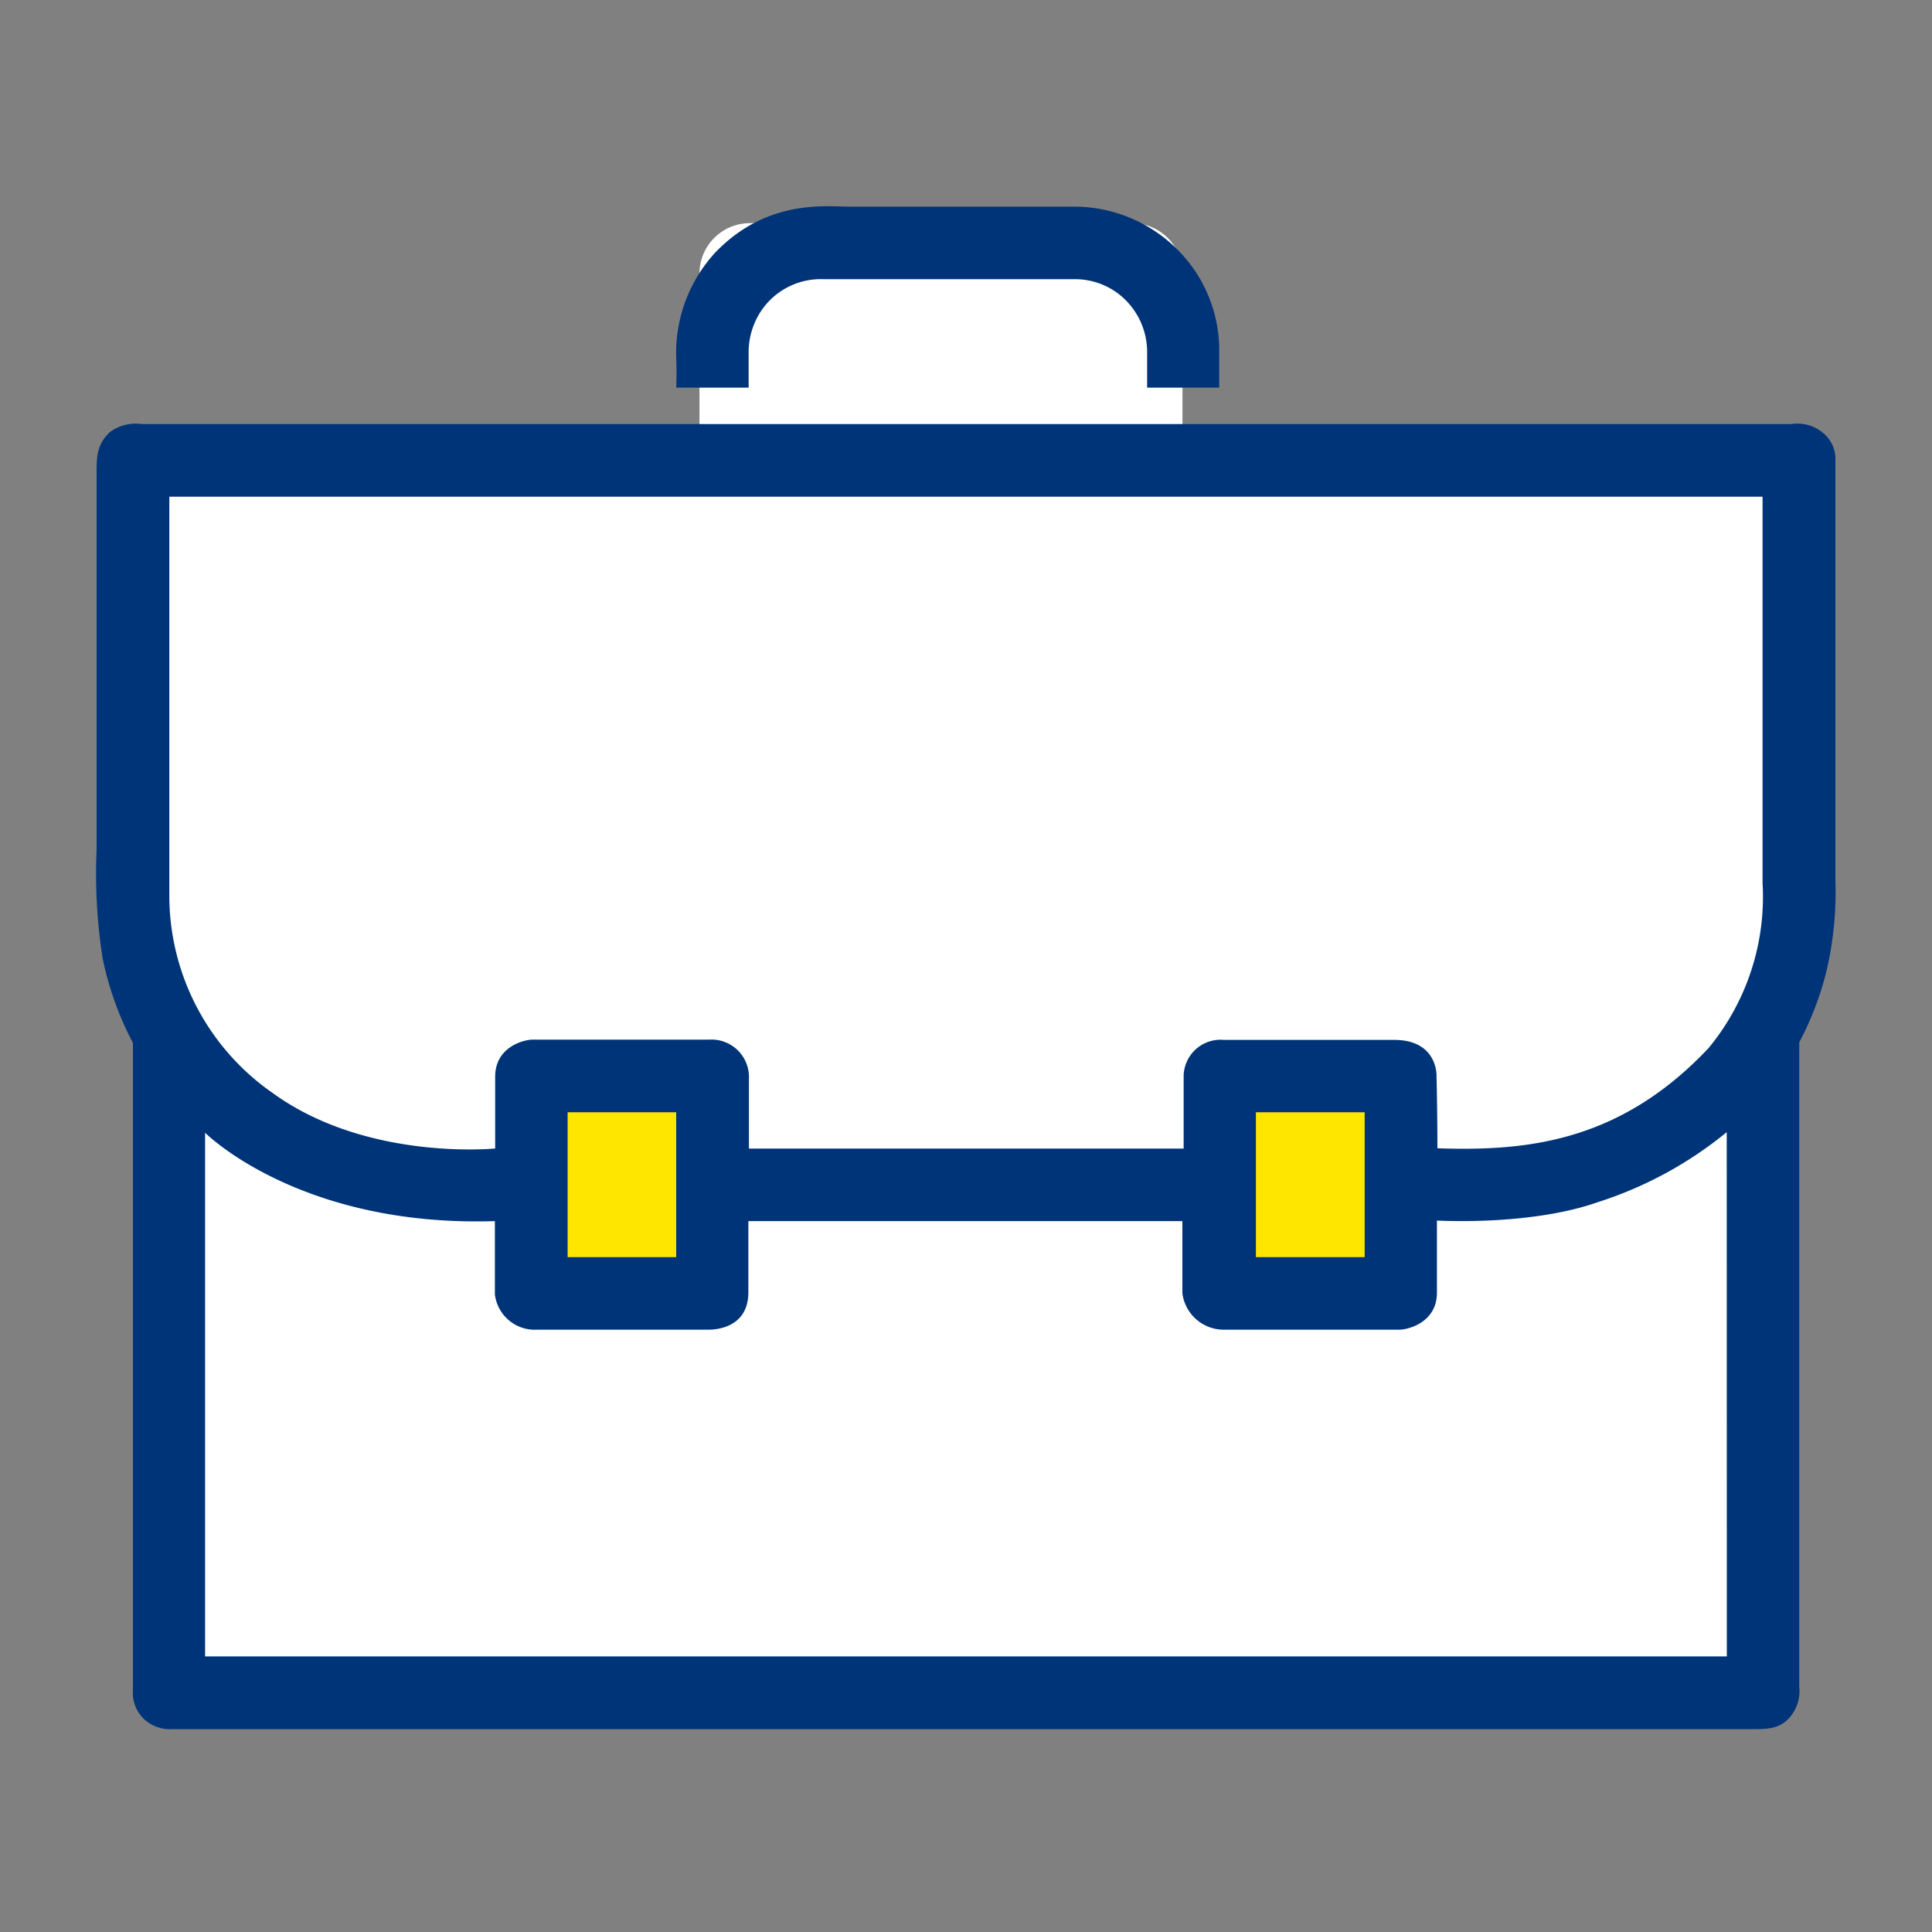
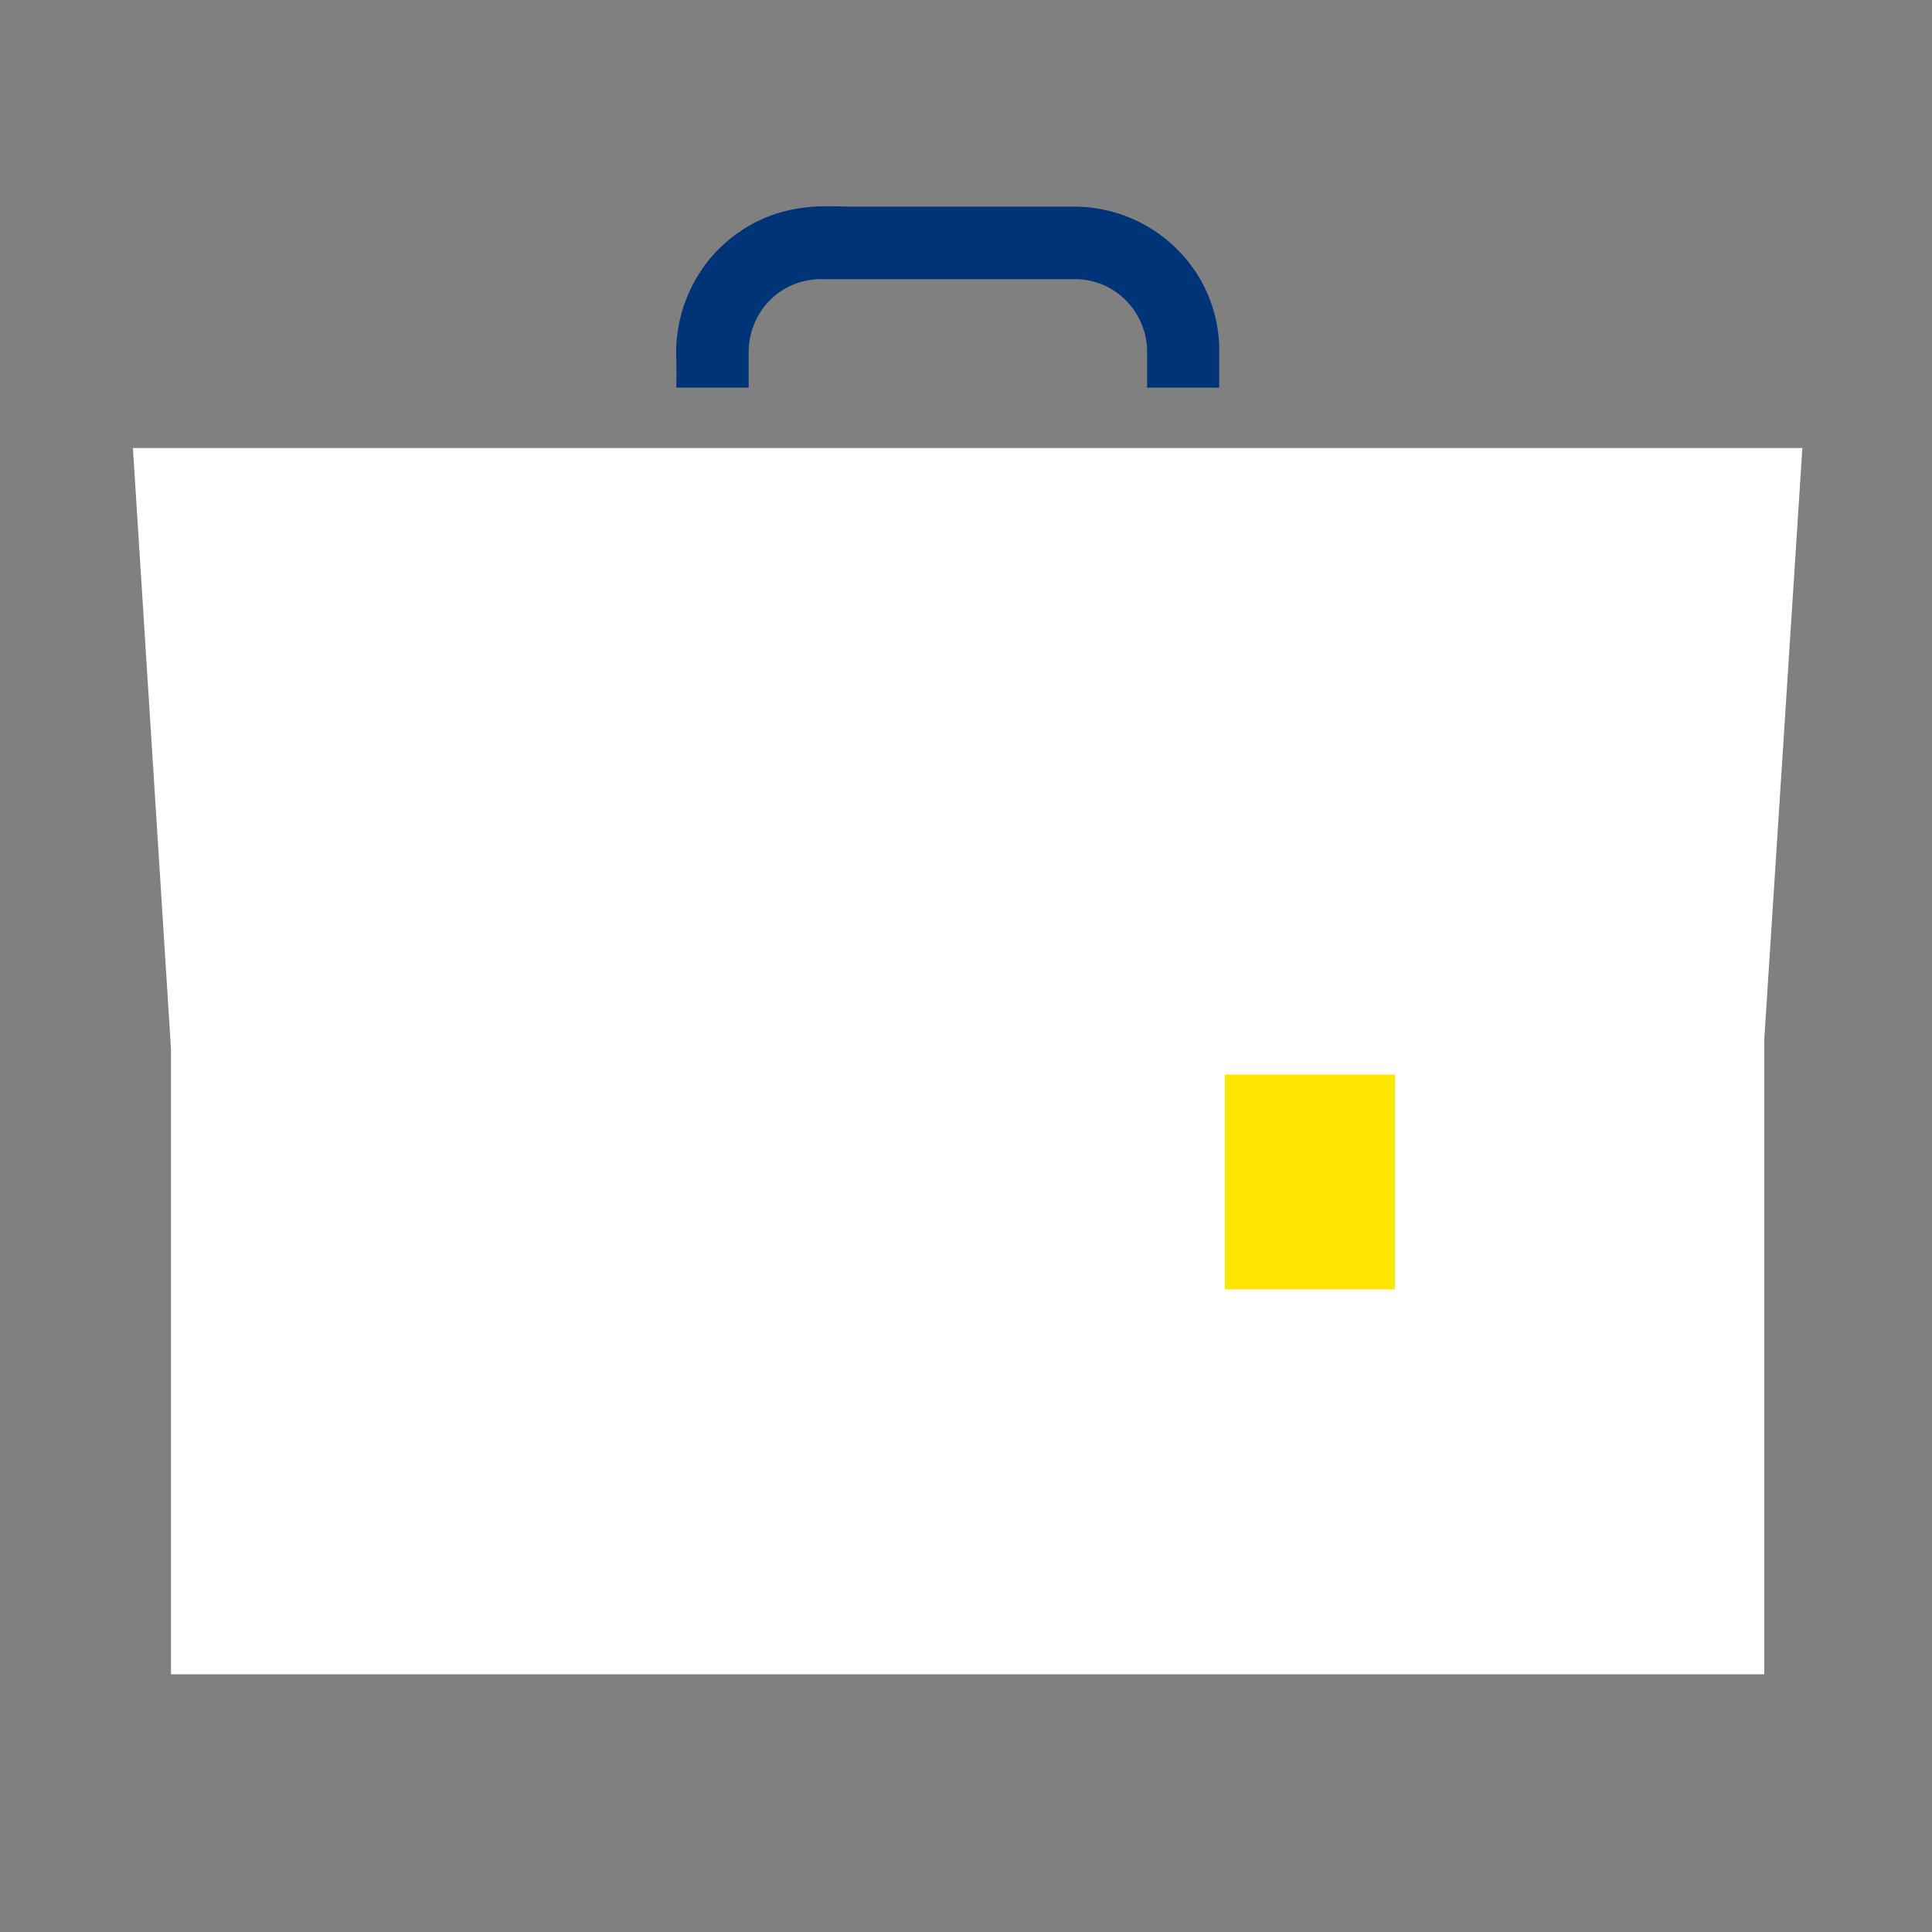
<svg xmlns="http://www.w3.org/2000/svg" id="Layer_1" data-name="Layer 1" viewBox="0 0 200 200">
  <rect x="0" y="0" width="200" height="200" fill="#808080" stroke="none" />
  <polygon points="13.76 46.38 186.58 46.38 182.64 107.53 182.64 173.32 17.7 173.32 17.7 108.57 13.76 46.38" style="fill:#fff" />
-   <path d="M77.59,23.1h39.6a5.22,5.22,0,0,1,5.22,5.22V50.2a0,0,0,0,1,0,0h-50a0,0,0,0,1,0,0V28.31A5.22,5.22,0,0,1,77.59,23.1Z" style="fill:#fff" />
-   <rect x="55.68" y="111.24" width="17.61" height="22.24" style="fill:#ffe600" />
  <rect x="126.79" y="111.24" width="17.61" height="22.24" style="fill:#ffe600" />
  <path d="M87.86,21.39c-2.32,0-8.5-.82-13.85,4.79A15.37,15.37,0,0,0,70,37c.07,1.84,0,3.13,0,3.13h7.5V36.29a7.68,7.68,0,0,1,1.88-4.87,7.46,7.46,0,0,1,5.87-2.52h26a7.4,7.4,0,0,1,5.56,2.47,7.59,7.59,0,0,1,1.94,5.11v3.65h7.46V35.78a14.87,14.87,0,0,0-2.18-7.24,15.13,15.13,0,0,0-12.85-7.15Z" style="fill:#003478" />
-   <path d="M190,91.05V47.6A3.46,3.46,0,0,0,188.93,45a4.14,4.14,0,0,0-3.5-1.1H14.69a4.51,4.51,0,0,0-3.3.82C10,46,10,47.36,10,49v39a56.59,56.59,0,0,0,.62,11.18,32.92,32.92,0,0,0,3.14,8.78V175a3.76,3.76,0,0,0,1.19,3,4,4,0,0,0,2.95,1H181.46c1.4,0,2.75,0,3.8-1.2a4.23,4.23,0,0,0,1-3.18V107.89a32.22,32.22,0,0,0,2.8-7.29A36.29,36.29,0,0,0,190,91.05Zm-11.24,80.42H21.23V117.26s9.73,9.79,30,9.15V134a4.16,4.16,0,0,0,4.34,3.65H73.3c1.56,0,4.17-.64,4.17-3.88v-7.36H122.4v7.47a4.32,4.32,0,0,0,4.35,3.77h18.12c.82,0,3.88-.7,3.88-3.83v-7.47s9.62.58,16.68-1.91a40.42,40.42,0,0,0,13.32-7.24Zm-120-41.33v-15H70v15Zm71.25,0v-15h11.26v15Zm46.79-21.57c-9.25,9.78-19,10.6-28,10.3,0-3.91-.09-7.47-.09-7.47s.16-3.75-4.39-3.75H126.7a3.82,3.82,0,0,0-4.17,3.86v7.39h-45v-7.28a3.88,3.88,0,0,0-4.1-4H55.14c-.87,0-3.88.72-3.88,3.84v7.43s-13.25,1.34-23-5.72A24.89,24.89,0,0,1,17.53,93V51.42H182.46v40A24.6,24.6,0,0,1,176.81,108.57Z" style="fill:#003478" />
</svg>